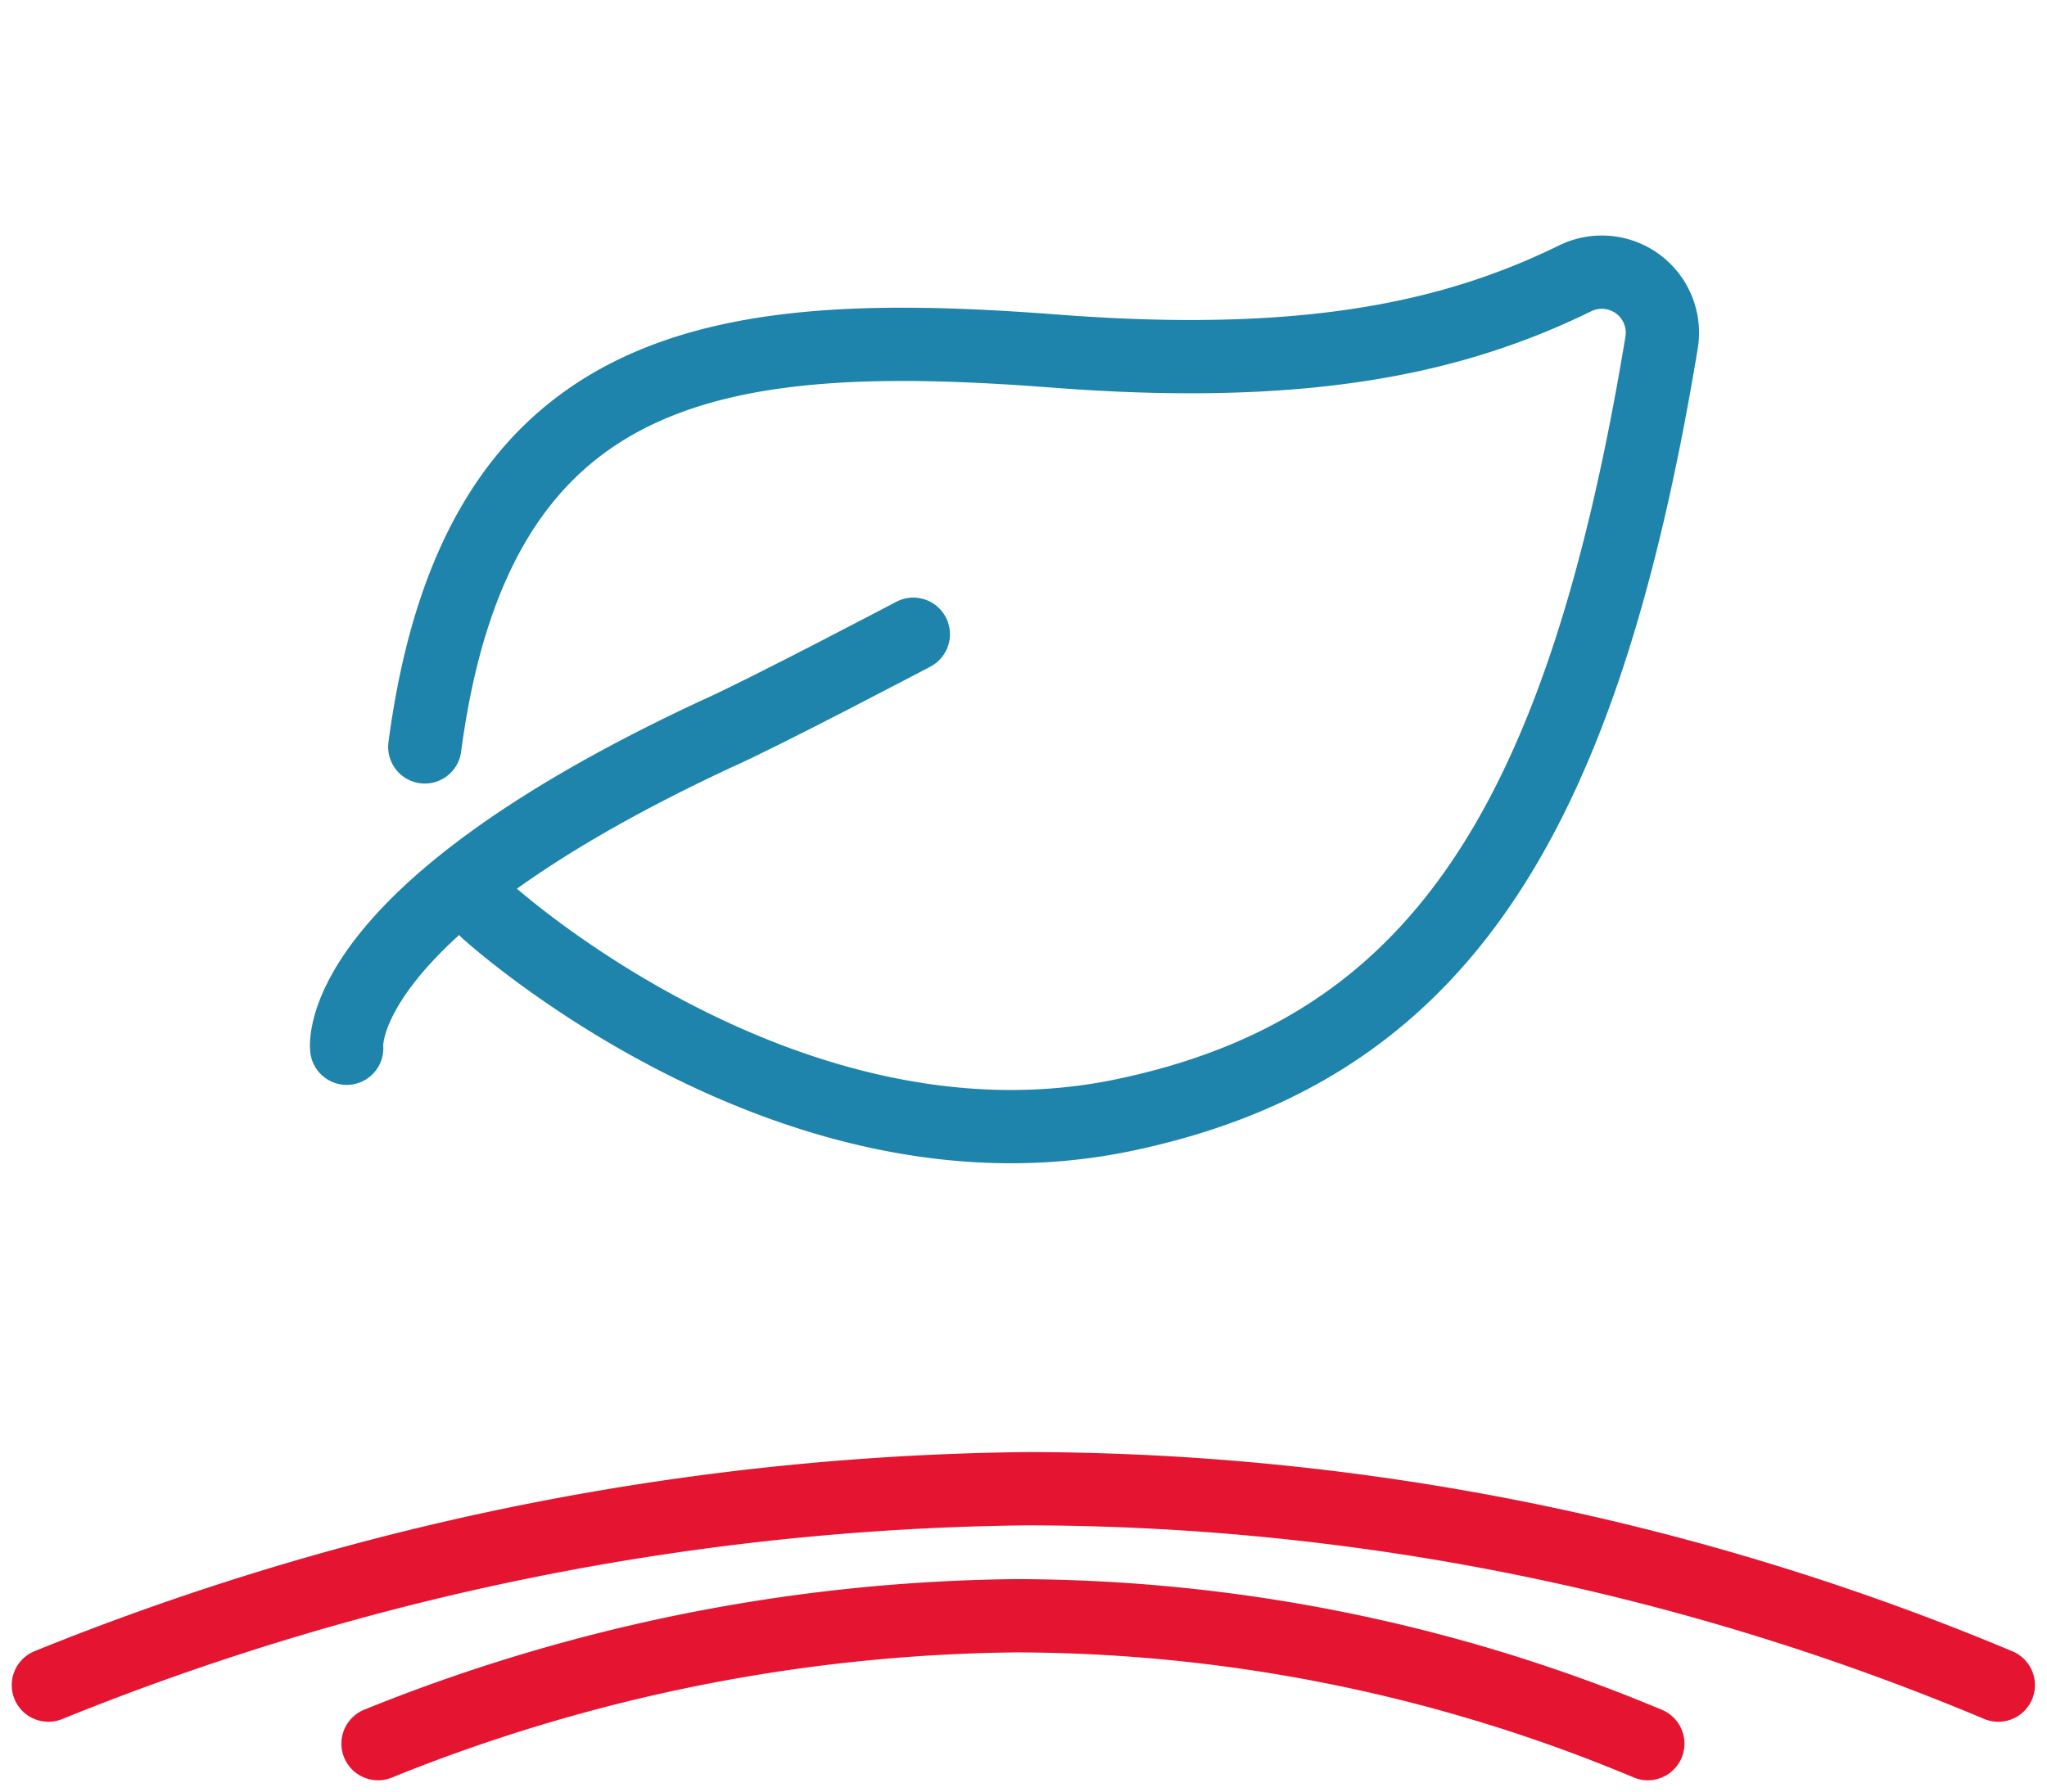
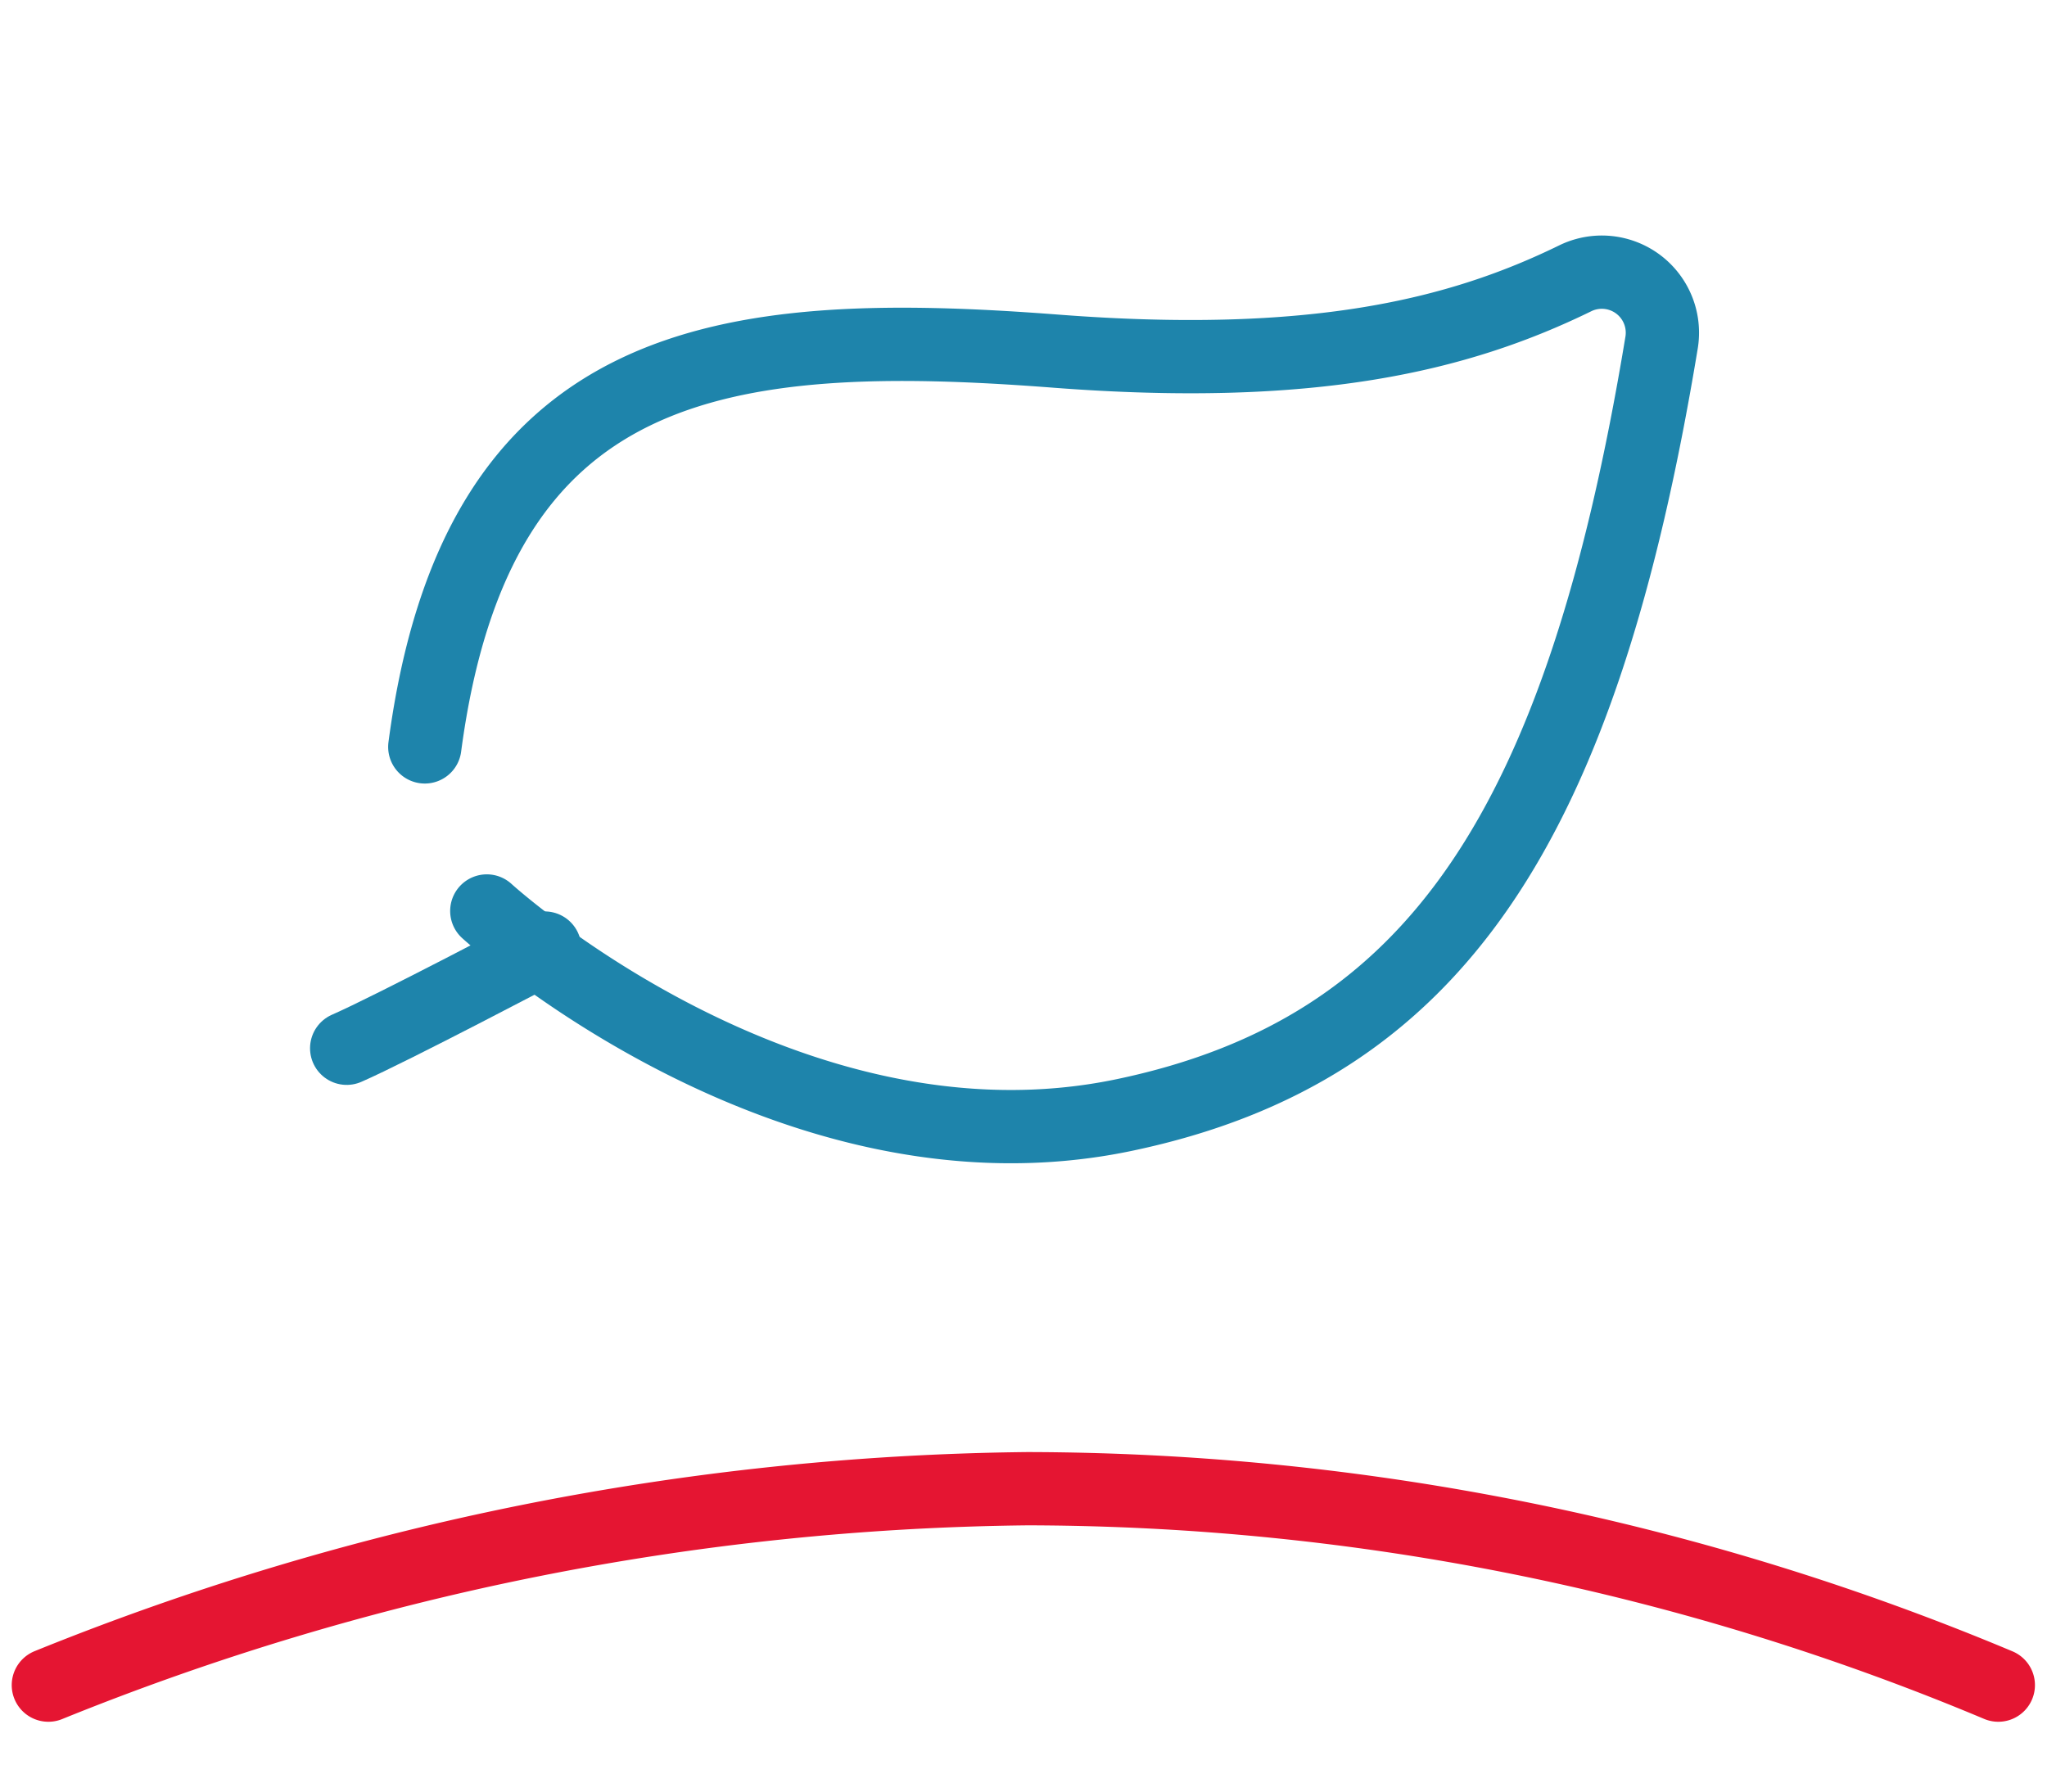
<svg xmlns="http://www.w3.org/2000/svg" width="55.859" height="48.921" viewBox="0 0 55.859 48.921">
  <g transform="translate(-9294.309 13983.357)">
    <g transform="matrix(0.978, 0.208, -0.208, 0.978, 6834.447, -14818.49)">
-       <path d="M2595.31,334.239s-1.223-3.472,8.058-10.472c1.066-.761,4.717-3.8,4.717-3.8" transform="translate(0 -3.033)" fill="none" stroke="#1e84ab" stroke-linecap="round" stroke-linejoin="round" stroke-width="2" />
+       <path d="M2595.31,334.239c1.066-.761,4.717-3.8,4.717-3.8" transform="translate(0 -3.033)" fill="none" stroke="#1e84ab" stroke-linecap="round" stroke-linejoin="round" stroke-width="2" />
      <path d="M2599.085,326.745s9.585,5.63,18.181,1.826c7.944-3.515,10.561-10.343,9.952-23.665a1.653,1.653,0,0,0-2.661-1.24c-2.808,2.2-6.5,3.969-13.453,4.9-9.128,1.218-15.443,3.424-14.606,14.15" transform="translate(-0.814 0)" fill="none" stroke="#1e84ab" stroke-linecap="round" stroke-linejoin="round" stroke-width="2" />
    </g>
    <path d="M2462.283,338.949a68.719,68.719,0,0,0-26.491-5.361,73.184,73.184,0,0,0-26.719,5.361" transform="translate(6886.556 -14276.313)" fill="none" stroke="#e51532" stroke-linecap="round" stroke-linejoin="round" stroke-width="2" />
-     <path d="M2453,340.546a44.755,44.755,0,0,0-17.25-3.49,47.662,47.662,0,0,0-17.4,3.49" transform="translate(6886.275 -14276.313)" fill="none" stroke="#e51532" stroke-linecap="round" stroke-linejoin="round" stroke-width="2" />
  </g>
</svg>